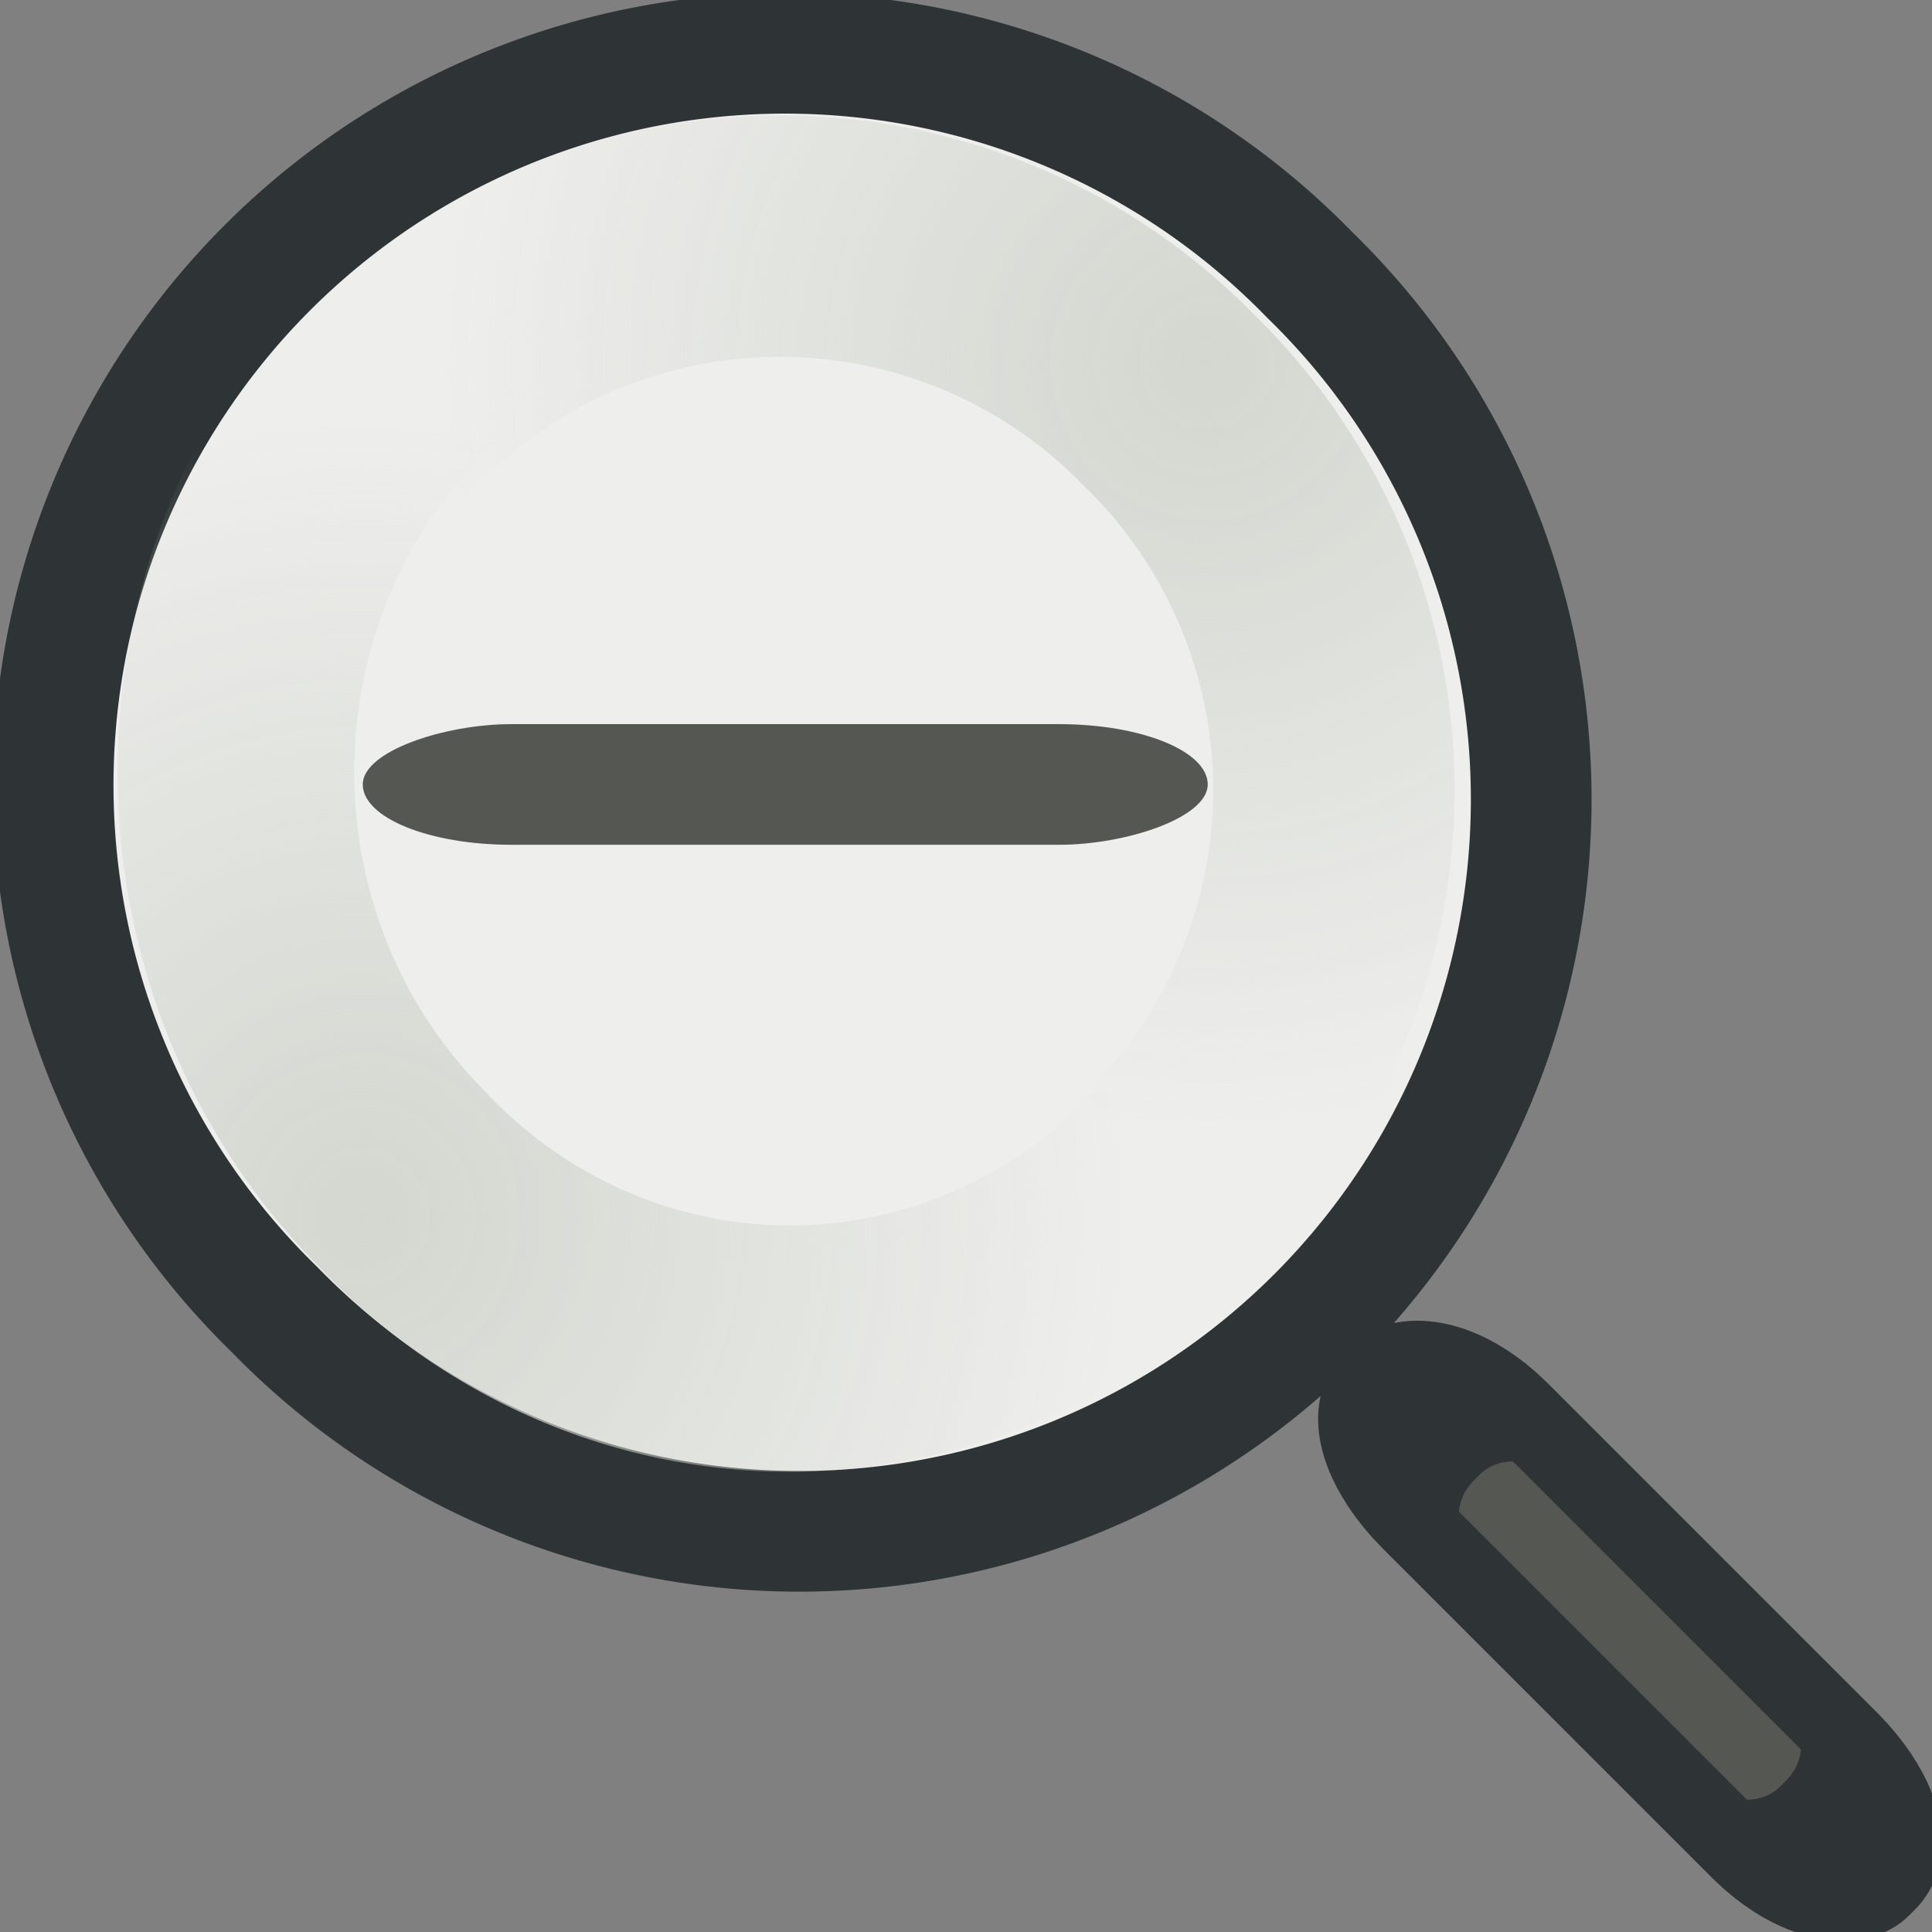
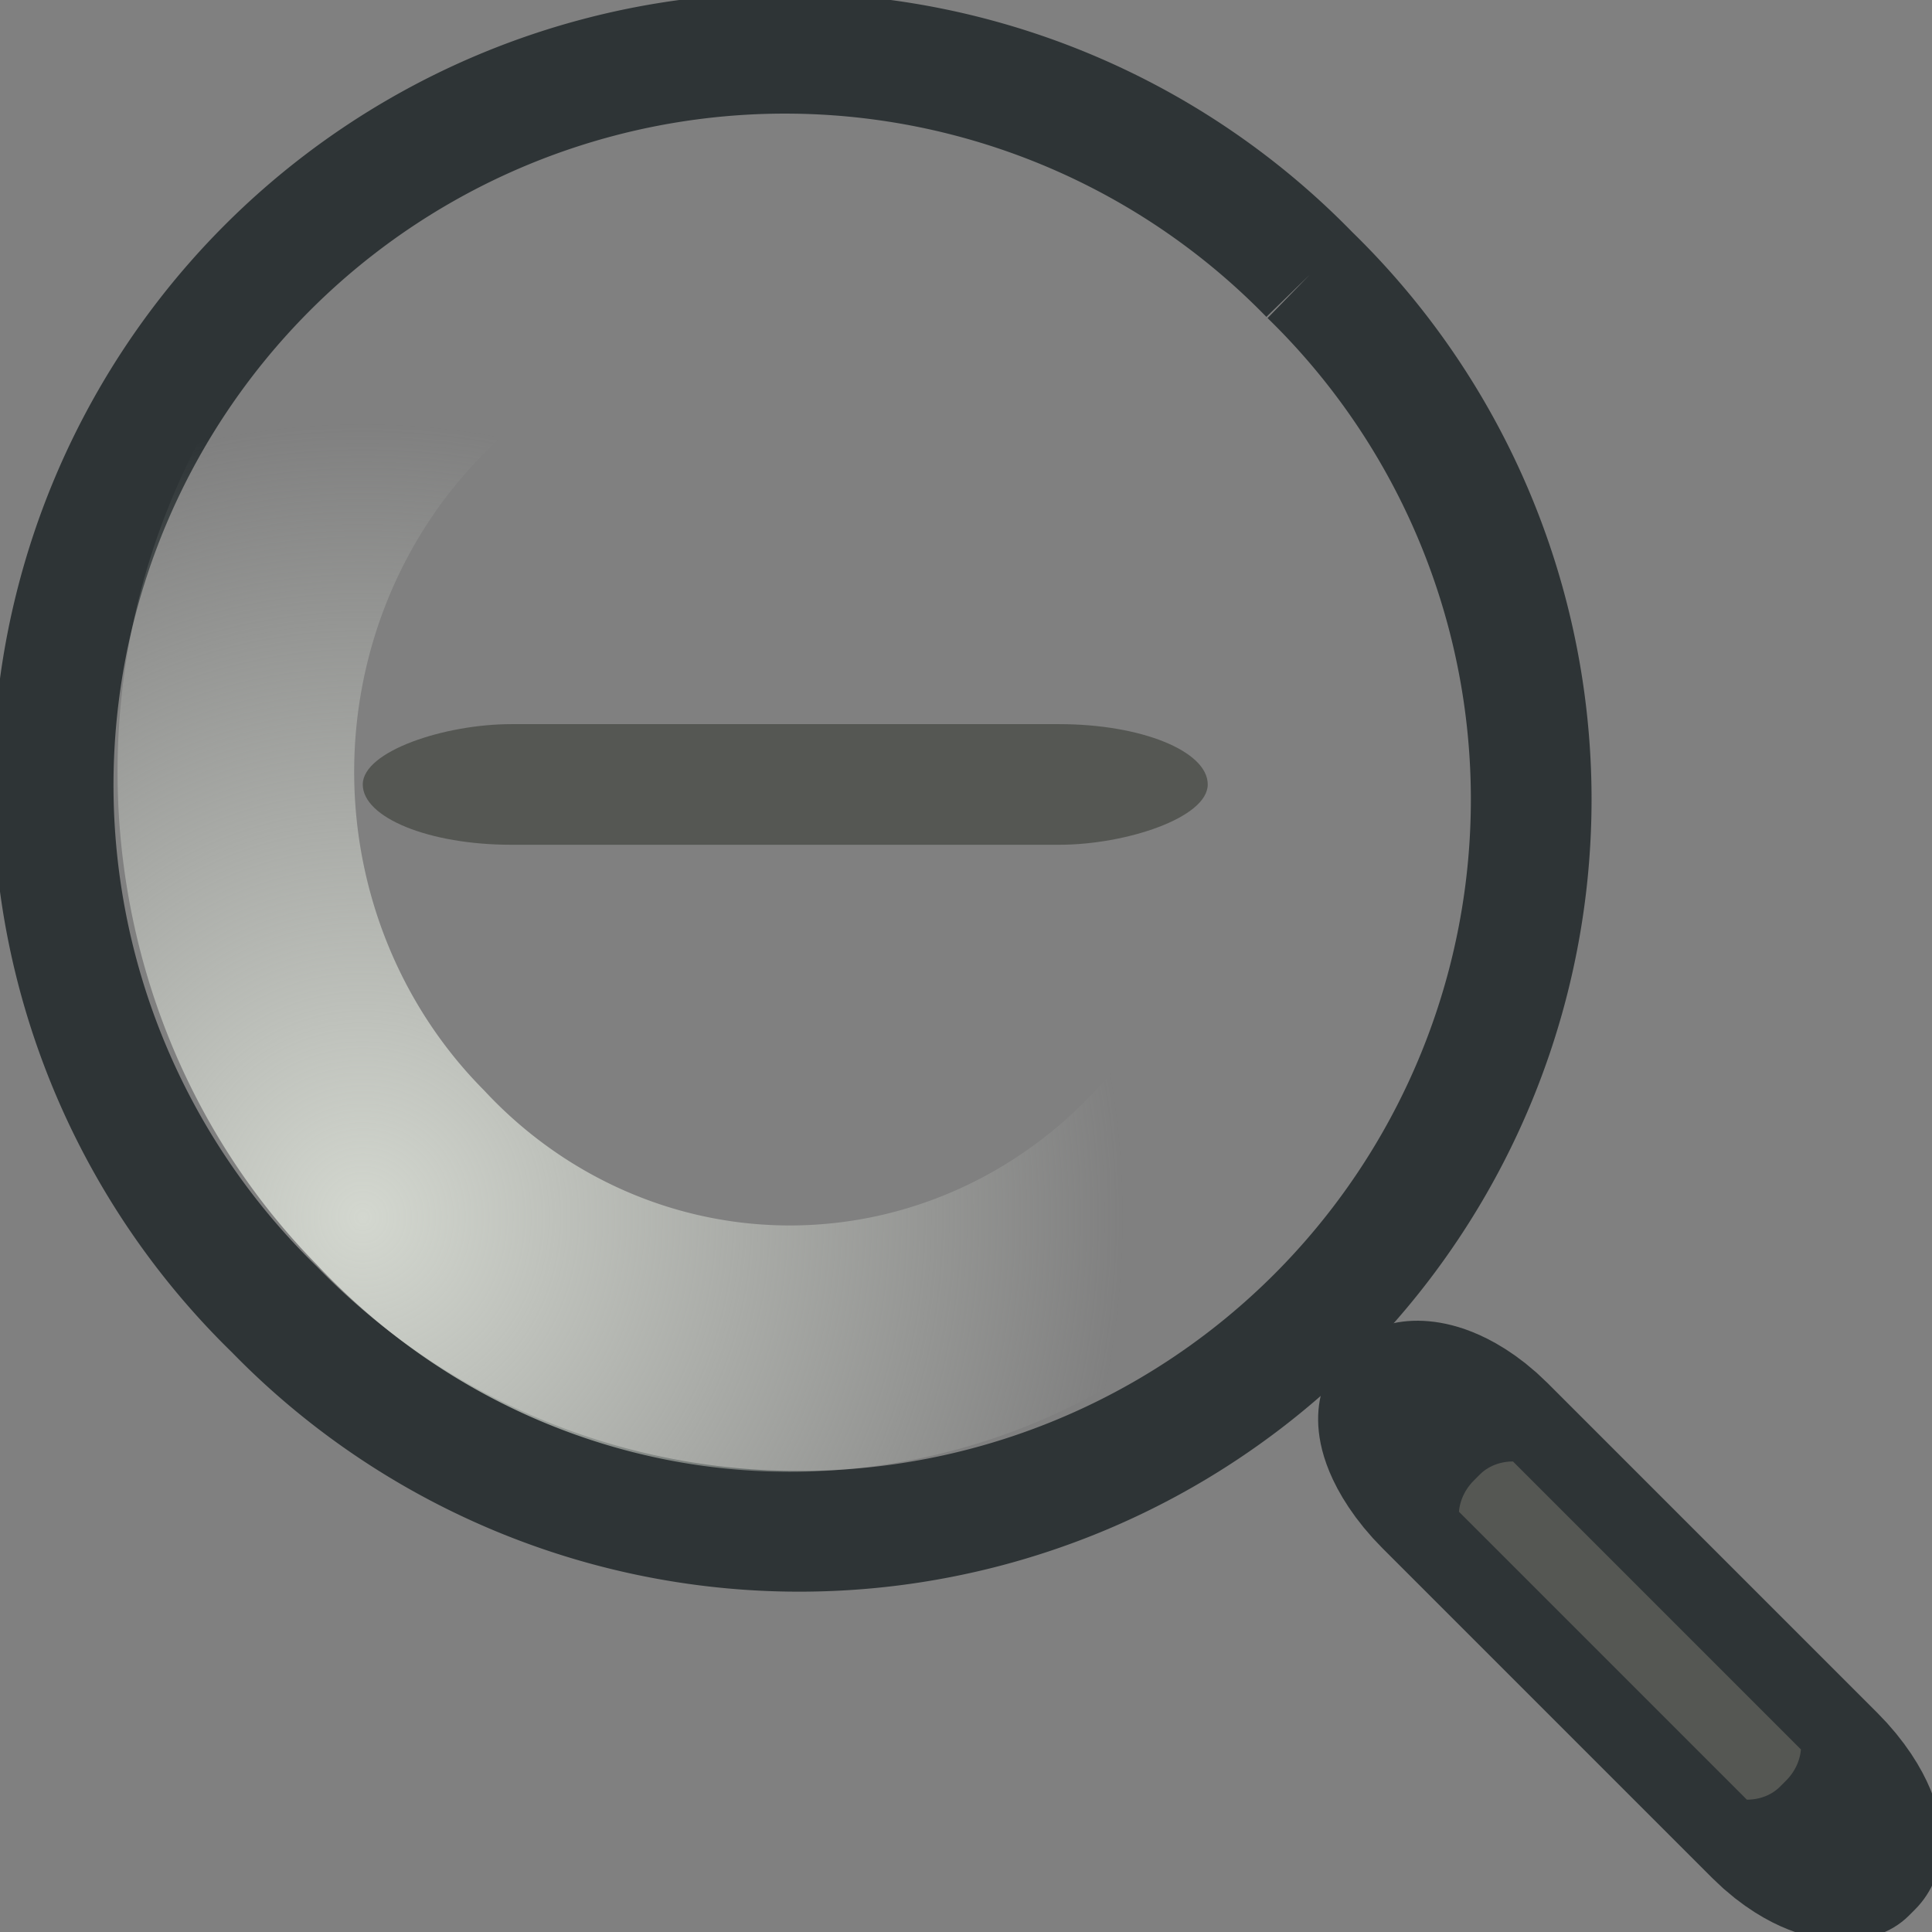
<svg xmlns="http://www.w3.org/2000/svg" xmlns:ns1="http://sodipodi.sourceforge.net/DTD/sodipodi-0.dtd" xmlns:ns2="http://www.inkscape.org/namespaces/inkscape" xmlns:xlink="http://www.w3.org/1999/xlink" width="16" height="16" id="svg4220" ns1:version="0.32" ns2:version="0.44.1" version="1.0" ns1:docbase="/home/hbons/Desktop/gtk-stock" ns1:docname="gtk-zoom-out-16.svg" ns2:export-filename="/home/hbons/GUI/Tango/GTK-stock/gtk-directory.png" ns2:export-xdpi="90" ns2:export-ydpi="90">
  <rect width="100%" height="100%" fill="#808080" stroke="none" />
  <defs id="defs4222">
    <linearGradient ns2:collect="always" id="linearGradient6270">
      <stop style="stop-color:#d3d7cf;stop-opacity:1;" offset="0" id="stop6272" />
      <stop style="stop-color:#d3d7cf;stop-opacity:0;" offset="1" id="stop6274" />
    </linearGradient>
    <linearGradient ns2:collect="always" id="linearGradient6236">
      <stop style="stop-color:#eeeeec;stop-opacity:1;" offset="0" id="stop6238" />
      <stop style="stop-color:#eeeeec;stop-opacity:0;" offset="1" id="stop6240" />
    </linearGradient>
    <linearGradient ns2:collect="always" id="linearGradient6216">
      <stop style="stop-color:#2e3436;stop-opacity:1;" offset="0" id="stop6218" />
      <stop style="stop-color:#2e3436;stop-opacity:0;" offset="1" id="stop6220" />
    </linearGradient>
    <linearGradient ns2:collect="always" id="linearGradient6206">
      <stop style="stop-color:#2e3436;stop-opacity:1;" offset="0" id="stop6208" />
      <stop style="stop-color:#2e3436;stop-opacity:0;" offset="1" id="stop6210" />
    </linearGradient>
    <linearGradient ns2:collect="always" id="linearGradient6192">
      <stop style="stop-color:#2e3436;stop-opacity:1;" offset="0" id="stop6194" />
      <stop style="stop-color:#2e3436;stop-opacity:0;" offset="1" id="stop6196" />
    </linearGradient>
    <linearGradient ns2:collect="always" id="linearGradient6174">
      <stop style="stop-color:#888a85;stop-opacity:1;" offset="0" id="stop6176" />
      <stop style="stop-color:#888a85;stop-opacity:0;" offset="1" id="stop6178" />
    </linearGradient>
    <linearGradient ns2:collect="always" id="linearGradient6166">
      <stop style="stop-color:#eeeeec;stop-opacity:1;" offset="0" id="stop6168" />
      <stop style="stop-color:#eeeeec;stop-opacity:0;" offset="1" id="stop6170" />
    </linearGradient>
    <linearGradient ns2:collect="always" xlink:href="#linearGradient6166" id="linearGradient6172" x1="13.031" y1="9.342" x2="13.031" y2="18.346" gradientUnits="userSpaceOnUse" />
    <linearGradient ns2:collect="always" xlink:href="#linearGradient6174" id="linearGradient6180" x1="8.577" y1="12.492" x2="8.577" y2="5.532" gradientUnits="userSpaceOnUse" />
    <radialGradient ns2:collect="always" xlink:href="#linearGradient6192" id="radialGradient6198" cx="3.952" cy="21.274" fx="3.952" fy="21.274" r="1.683" gradientTransform="matrix(1,0,0,0.815,0,3.931)" gradientUnits="userSpaceOnUse" />
    <radialGradient ns2:collect="always" xlink:href="#linearGradient6192" id="radialGradient6202" gradientUnits="userSpaceOnUse" gradientTransform="matrix(1,0,0,0.815,0,3.931)" cx="3.952" cy="21.274" fx="3.952" fy="21.274" r="1.683" />
    <radialGradient ns2:collect="always" xlink:href="#linearGradient6206" id="radialGradient6212" cx="12.002" cy="21.182" fx="12.002" fy="21.182" r="9.002" gradientTransform="matrix(1,0,0,0.183,0,17.308)" gradientUnits="userSpaceOnUse" />
    <radialGradient ns2:collect="always" xlink:href="#linearGradient6216" id="radialGradient6222" cx="11.581" cy="21.073" fx="11.581" fy="21.073" r="8.288" gradientTransform="matrix(1,0,0,0.208,0,16.7)" gradientUnits="userSpaceOnUse" />
    <radialGradient ns2:collect="always" xlink:href="#linearGradient6236" id="radialGradient6242" cx="2.689" cy="5.15" fx="2.689" fy="5.15" r="5.669" gradientUnits="userSpaceOnUse" gradientTransform="matrix(1.933,9.120067e-7,-9.120067e-7,1.933,-3.967,-4.667)" />
    <radialGradient ns2:collect="always" xlink:href="#linearGradient6236" id="radialGradient6250" gradientUnits="userSpaceOnUse" gradientTransform="matrix(1.933,9.120067e-7,-9.120067e-7,1.933,-3.967,-4.667)" cx="2.689" cy="5.15" fx="2.689" fy="5.15" r="5.669" />
    <radialGradient ns2:collect="always" xlink:href="#linearGradient6236" id="radialGradient6261" gradientUnits="userSpaceOnUse" gradientTransform="matrix(1.933,9.120067e-7,-9.120067e-7,1.933,-3.967,-4.667)" cx="2.689" cy="5.15" fx="2.689" fy="5.15" r="5.669" />
    <radialGradient ns2:collect="always" xlink:href="#linearGradient6270" id="radialGradient6276" cx="5.304" cy="5.778" fx="5.304" fy="5.778" r="5.635" gradientUnits="userSpaceOnUse" gradientTransform="matrix(1.303,0,0,1.303,-1.39,-1.679)" />
    <radialGradient ns2:collect="always" xlink:href="#linearGradient6270" id="radialGradient6280" gradientUnits="userSpaceOnUse" gradientTransform="matrix(1.303,0,0,1.303,-1.39,-1.679)" cx="5.304" cy="5.778" fx="5.304" fy="5.778" r="5.635" />
    <radialGradient ns2:collect="always" xlink:href="#linearGradient6270" id="radialGradient6288" gradientUnits="userSpaceOnUse" gradientTransform="matrix(1.303,0,0,1.303,-1.39,-1.679)" cx="5.304" cy="5.778" fx="5.304" fy="5.778" r="5.635" />
  </defs>
  <ns1:namedview id="base" pagecolor="#ffffff" bordercolor="#666666" borderopacity="1.0" ns2:pageopacity="0.0" ns2:pageshadow="2" ns2:zoom="27.328699" ns2:cx="13.178036" ns2:cy="10.666746" ns2:current-layer="layer1" showgrid="true" ns2:grid-bbox="true" ns2:document-units="px" width="16px" height="16px" ns2:window-width="1274" ns2:window-height="966" ns2:window-x="6" ns2:window-y="25" showguides="true" ns2:guide-bbox="true" ns2:grid-points="true" />
  <g id="layer1" ns2:label="Layer 1" ns2:groupmode="layer">
-     <path ns1:type="arc" style="opacity:1;fill:#eeeeec;fill-opacity:1;stroke:none;stroke-width:0.805;stroke-miterlimit:4;stroke-dasharray:none;stroke-opacity:1" id="path6267" ns1:cx="11.270204" ns1:cy="5.8505816" ns1:rx="5.2325945" ns1:ry="5.2325945" d="M 16.503 5.851 A 5.233 5.233 0 1 1  6.038,5.851 A 5.233 5.233 0 1 1  16.503 5.851 z" transform="matrix(-0.761,0.761,-0.761,-0.761,19.622,2.458)" />
-     <rect style="opacity:1;fill:#555753;fill-opacity:1;stroke:none;stroke-width:1;stroke-miterlimit:4;stroke-dasharray:none;stroke-opacity:1" id="rect6228" width="1.563" height="1.766" x="10" y="11" transform="matrix(0.386,-0.386,1.025,1.025,-4.53,3.798)" />
    <rect style="opacity:1;fill:#555753;fill-opacity:1;stroke:#2e3436;stroke-width:2.316;stroke-miterlimit:4;stroke-dasharray:none;stroke-opacity:1" id="rect6226" width="4.454" height="7.816" x="10" y="10" rx="2.102" ry="0.945" transform="matrix(0.202,-0.202,0.461,0.461,4.617,9.562)" />
-     <path ns1:type="arc" style="opacity:1;fill:none;fill-opacity:1;stroke:#2e3436;stroke-width:0.863;stroke-miterlimit:4;stroke-dasharray:none;stroke-opacity:1" id="path6230" ns1:cx="11.270204" ns1:cy="5.8505816" ns1:rx="5.2325945" ns1:ry="5.2325945" d="M 16.503 5.851 A 5.233 5.233 0 1 1  6.038,5.851 A 5.233 5.233 0 1 1  16.503 5.851 z" transform="matrix(0.819,-0.819,0.819,0.819,-7.462,11)" />
+     <path ns1:type="arc" style="opacity:1;fill:none;fill-opacity:1;stroke:#2e3436;stroke-width:0.863;stroke-miterlimit:4;stroke-dasharray:none;stroke-opacity:1" id="path6230" ns1:cx="11.270204" ns1:cy="5.8505816" ns1:rx="5.2325945" ns1:ry="5.2325945" d="M 16.503 5.851 A 5.233 5.233 0 1 1  6.038,5.851 A 5.233 5.233 0 1 1  16.503 5.851 " transform="matrix(0.819,-0.819,0.819,0.819,-7.462,11)" />
    <path ns1:type="arc" style="opacity:1;fill:none;fill-opacity:1;stroke:url(#radialGradient6280);stroke-width:2.279;stroke-miterlimit:4;stroke-dasharray:none;stroke-opacity:1" id="path6278" ns1:cx="11.270204" ns1:cy="5.8505816" ns1:rx="5.2325945" ns1:ry="5.2325945" d="M 16.503 5.851 A 5.233 5.233 0 1 1  6.038,5.851 A 5.233 5.233 0 1 1  16.503 5.851 z" transform="matrix(0.608,-0.633,0.608,0.633,-3.913,9.869)" />
    <rect style="opacity:1;fill:#555753;fill-opacity:1;stroke:none;stroke-width:1;stroke-miterlimit:4;stroke-dasharray:none;stroke-opacity:1" id="rect6284" width="3" height="5.412" x="8" y="6" rx="1.5" ry="0.951" transform="matrix(1.271286e-7,0.333,-1.293,0,17.76,3.333)" />
-     <path ns1:type="arc" style="opacity:1;fill:none;fill-opacity:1;stroke:url(#radialGradient6288);stroke-width:2.325;stroke-miterlimit:4;stroke-dasharray:none;stroke-opacity:1" id="path6286" ns1:cx="11.270204" ns1:cy="5.8505816" ns1:rx="5.2325945" ns1:ry="5.2325945" d="M 16.503 5.851 A 5.233 5.233 0 1 1  6.038,5.851 A 5.233 5.233 0 1 1  16.503 5.851 z" transform="matrix(-0.608,0.608,-0.608,-0.608,16.913,3.204)" />
  </g>
</svg>